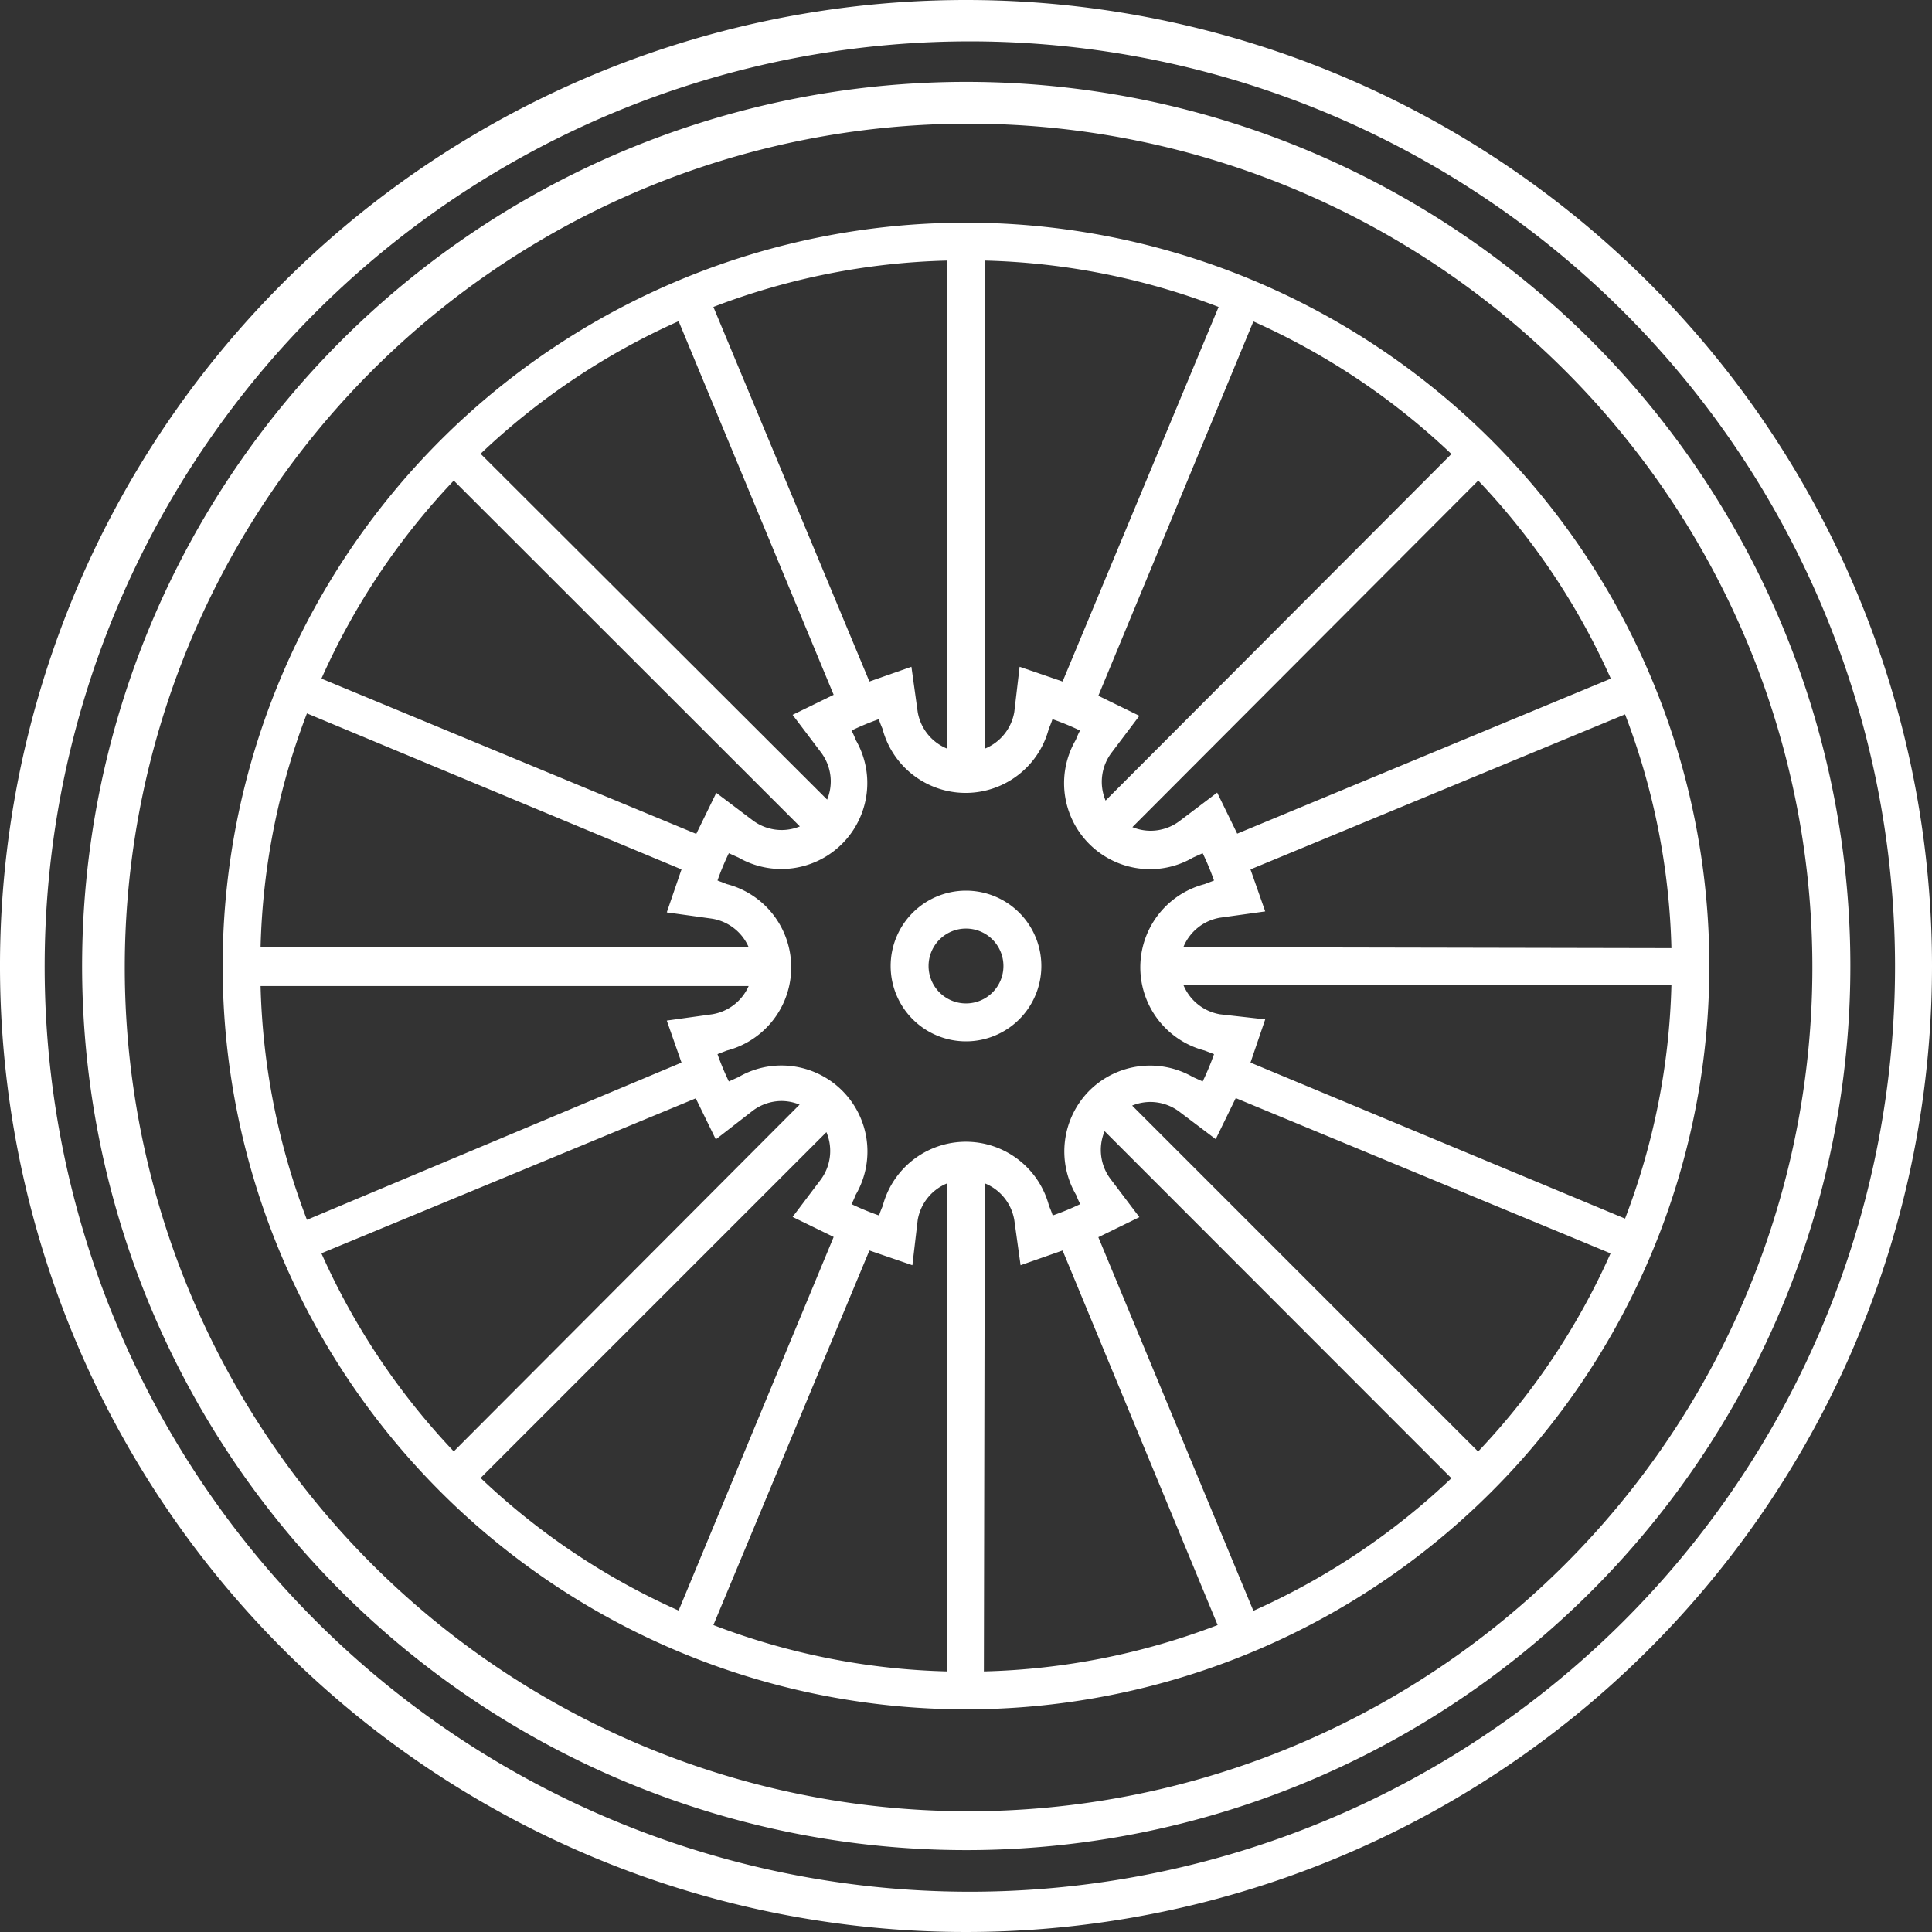
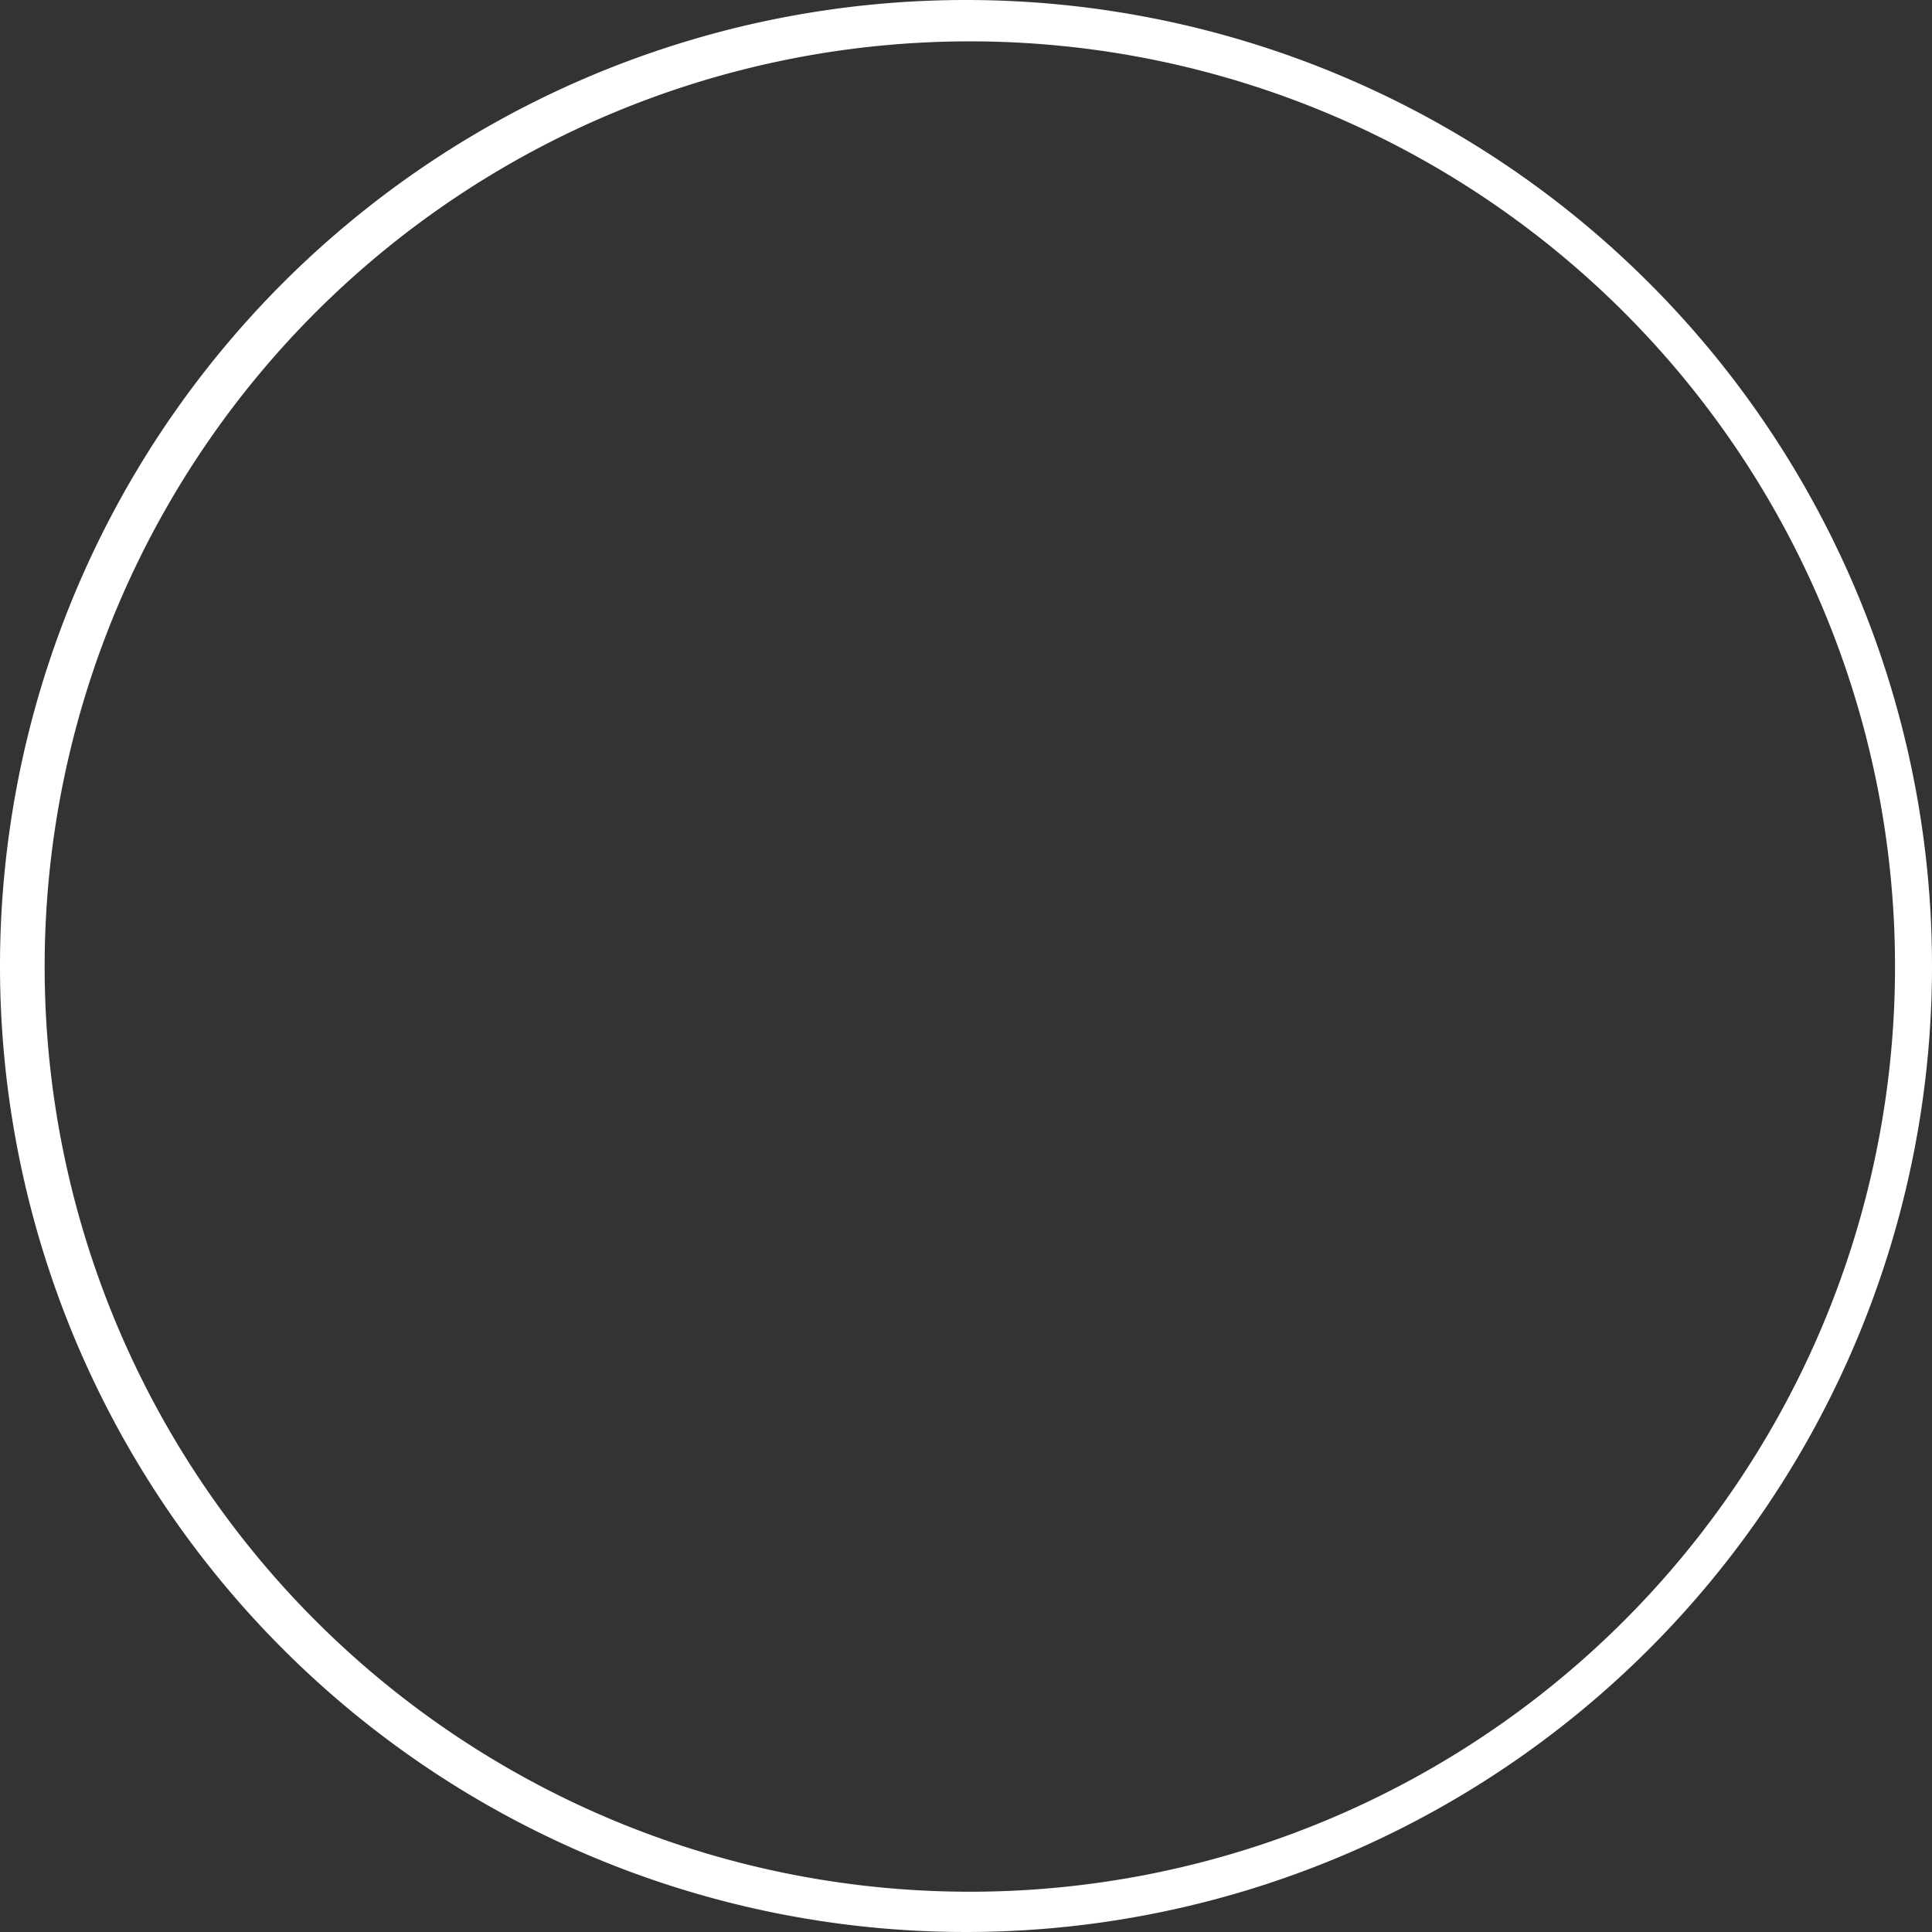
<svg xmlns="http://www.w3.org/2000/svg" viewBox="0 0 80 80">
  <rect x="0" y="0" width="80" height="80" fill="#333333" stroke="none" />
  <defs>
    <style>.cls-1{fill:#fff;}</style>
  </defs>
  <title>Recurso 1</title>
  <g id="Capa_2" data-name="Capa 2">
    <g id="Layer_1" data-name="Layer 1">
      <g id="MENU">
        <path class="cls-1" d="M40,0A40,40,0,1,0,80,40,40,40,0,0,0,40,0ZM67.18,67.18A38.31,38.31,0,1,1,75.42,55,38.33,38.33,0,0,1,67.18,67.18Z" />
-         <path class="cls-1" d="M40,9.22A30.78,30.78,0,1,0,70.78,40,30.78,30.78,0,0,0,40,9.22ZM51.78,44l.61-1.79L50.52,42A2,2,0,0,1,49,40.78H69.21a29,29,0,0,1-1.92,9.68ZM34.22,46.88a2,2,0,0,1-.26,2l-1.14,1.51,1.7.83L28.1,66.69a29.06,29.06,0,0,1-8.2-5.49ZM36,51.78l1.78.61L38,50.52A2,2,0,0,1,39.22,49V69.21a29,29,0,0,1-9.68-1.92ZM40.78,49A2,2,0,0,1,42,50.52l.26,1.87L44,51.78l6.42,15.51a29,29,0,0,1-9.68,1.92Zm4.7,2.23,1.7-.83L46,48.84a2,2,0,0,1-.26-2L60.1,61.21a29.09,29.09,0,0,1-8.2,5.49Zm-.37-6.07a3.57,3.57,0,0,0-.55,4.32,3.81,3.81,0,0,0,.17.38,10.76,10.76,0,0,1-1.14.47,3.78,3.78,0,0,0-.15-.39,3.56,3.56,0,0,0-6.89,0,3.7,3.7,0,0,0-.15.39,10.59,10.59,0,0,1-1.14-.47,3.8,3.8,0,0,0,.17-.38,3.56,3.56,0,0,0-3.08-5.36,3.52,3.52,0,0,0-1.77.48l-.4.18a10.9,10.9,0,0,1-.47-1.13l.39-.15a3.56,3.56,0,0,0,0-6.89l-.39-.15a10.82,10.82,0,0,1,.47-1.13l.4.18a3.56,3.56,0,0,0,4.86-4.86,3.66,3.66,0,0,0-.18-.4,10.9,10.9,0,0,1,1.13-.47,3.88,3.88,0,0,0,.15.39,3.56,3.56,0,0,0,6.89,0,3.86,3.86,0,0,0,.15-.39,10.59,10.59,0,0,1,1.14.47,3.8,3.8,0,0,0-.17.38,3.56,3.56,0,0,0,3.08,5.36,3.52,3.52,0,0,0,1.77-.48l.4-.18a10.9,10.9,0,0,1,.47,1.13l-.39.15a3.56,3.56,0,0,0,0,6.89l.39.15a10.82,10.82,0,0,1-.47,1.13l-.4-.18a3.56,3.56,0,0,0-4.3.57Zm-32.4,5.35a29,29,0,0,1-1.92-9.68H31A2,2,0,0,1,29.48,42l-1.87.26L28.22,44ZM28.22,36l-.61,1.78,1.87.26A2,2,0,0,1,31,39.22H10.79a29,29,0,0,1,1.92-9.68Zm17.56-2.85a2,2,0,0,1,.26-2l1.14-1.51-1.7-.83L51.9,13.31a29.11,29.11,0,0,1,8.2,5.49ZM44,28.22l-1.78-.61L42,29.48A2,2,0,0,1,40.78,31V10.79a29,29,0,0,1,9.68,1.92ZM39.22,31A2,2,0,0,1,38,29.48l-.26-1.87L36,28.22,29.54,12.71a29,29,0,0,1,9.68-1.92Zm-4.7-2.23-1.7.83L34,31.16a2,2,0,0,1,.4,1.2,2,2,0,0,1-.15.75L19.9,18.79a29.11,29.11,0,0,1,8.2-5.49ZM49,39.22A2,2,0,0,1,50.52,38l1.87-.26L51.78,36l15.51-6.42a29,29,0,0,1,1.92,9.68Zm2.23-4.7-.83-1.7L48.84,34a2,2,0,0,1-1.2.4,2,2,0,0,1-.75-.15L61.21,19.9a29.07,29.07,0,0,1,5.49,8.2ZM18.79,19.9,33.12,34.22a2,2,0,0,1-.75.15,2,2,0,0,1-1.2-.4l-1.51-1.14-.83,1.7L13.31,28.1A29.07,29.07,0,0,1,18.79,19.9Zm-5.49,32,15.51-6.42.83,1.7L31.16,46a2,2,0,0,1,1.2-.41,2,2,0,0,1,.75.15L18.79,60.1A29.09,29.09,0,0,1,13.31,51.9Zm47.9,8.2L46.88,45.78a2,2,0,0,1,.75-.15,2,2,0,0,1,1.2.4l1.51,1.14.83-1.7L66.69,51.9A29.07,29.07,0,0,1,61.21,60.1Z" />
-         <path class="cls-1" d="M40,3.39A36.61,36.61,0,1,0,76.62,40,36.61,36.61,0,0,0,40,3.39Zm24.79,61.4A34.94,34.94,0,1,1,72.3,53.64,34.94,34.94,0,0,1,64.79,64.79Z" />
-         <path class="cls-1" d="M40,36.88A3.12,3.12,0,1,0,43.12,40,3.12,3.12,0,0,0,40,36.88Zm0,4.67A1.55,1.55,0,1,1,41.55,40,1.55,1.55,0,0,1,40,41.55Z" />
      </g>
    </g>
  </g>
</svg>